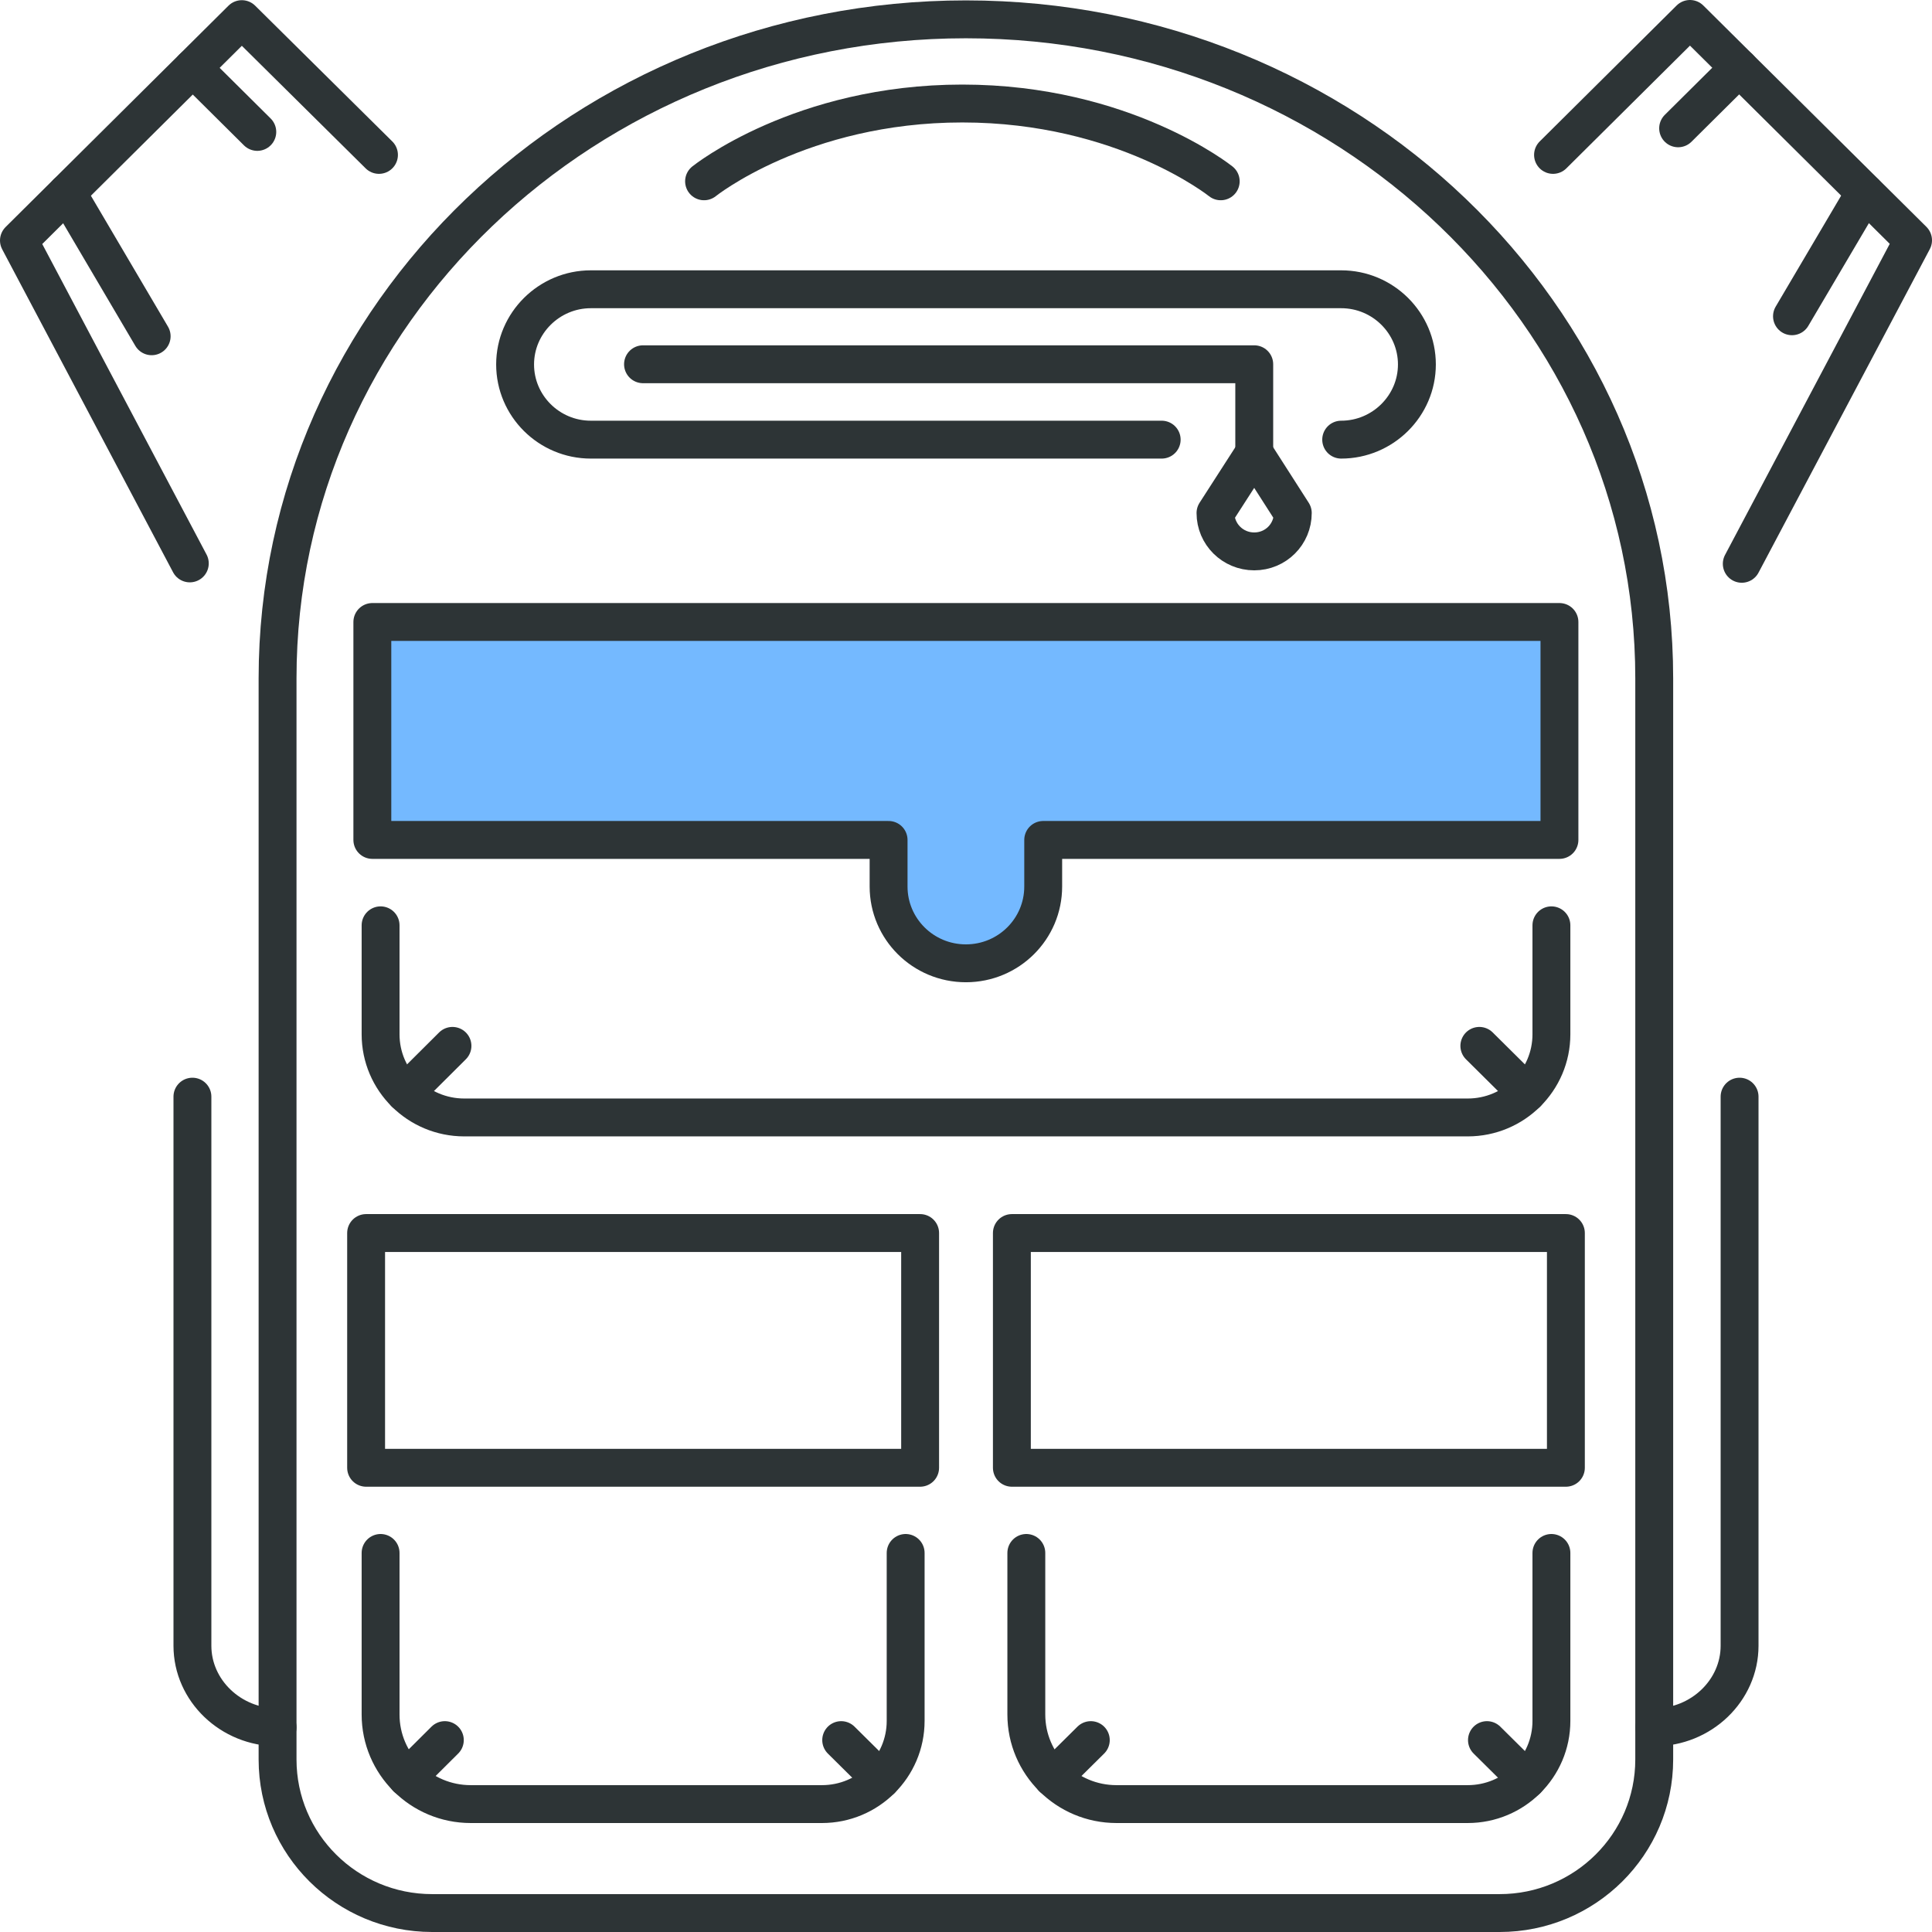
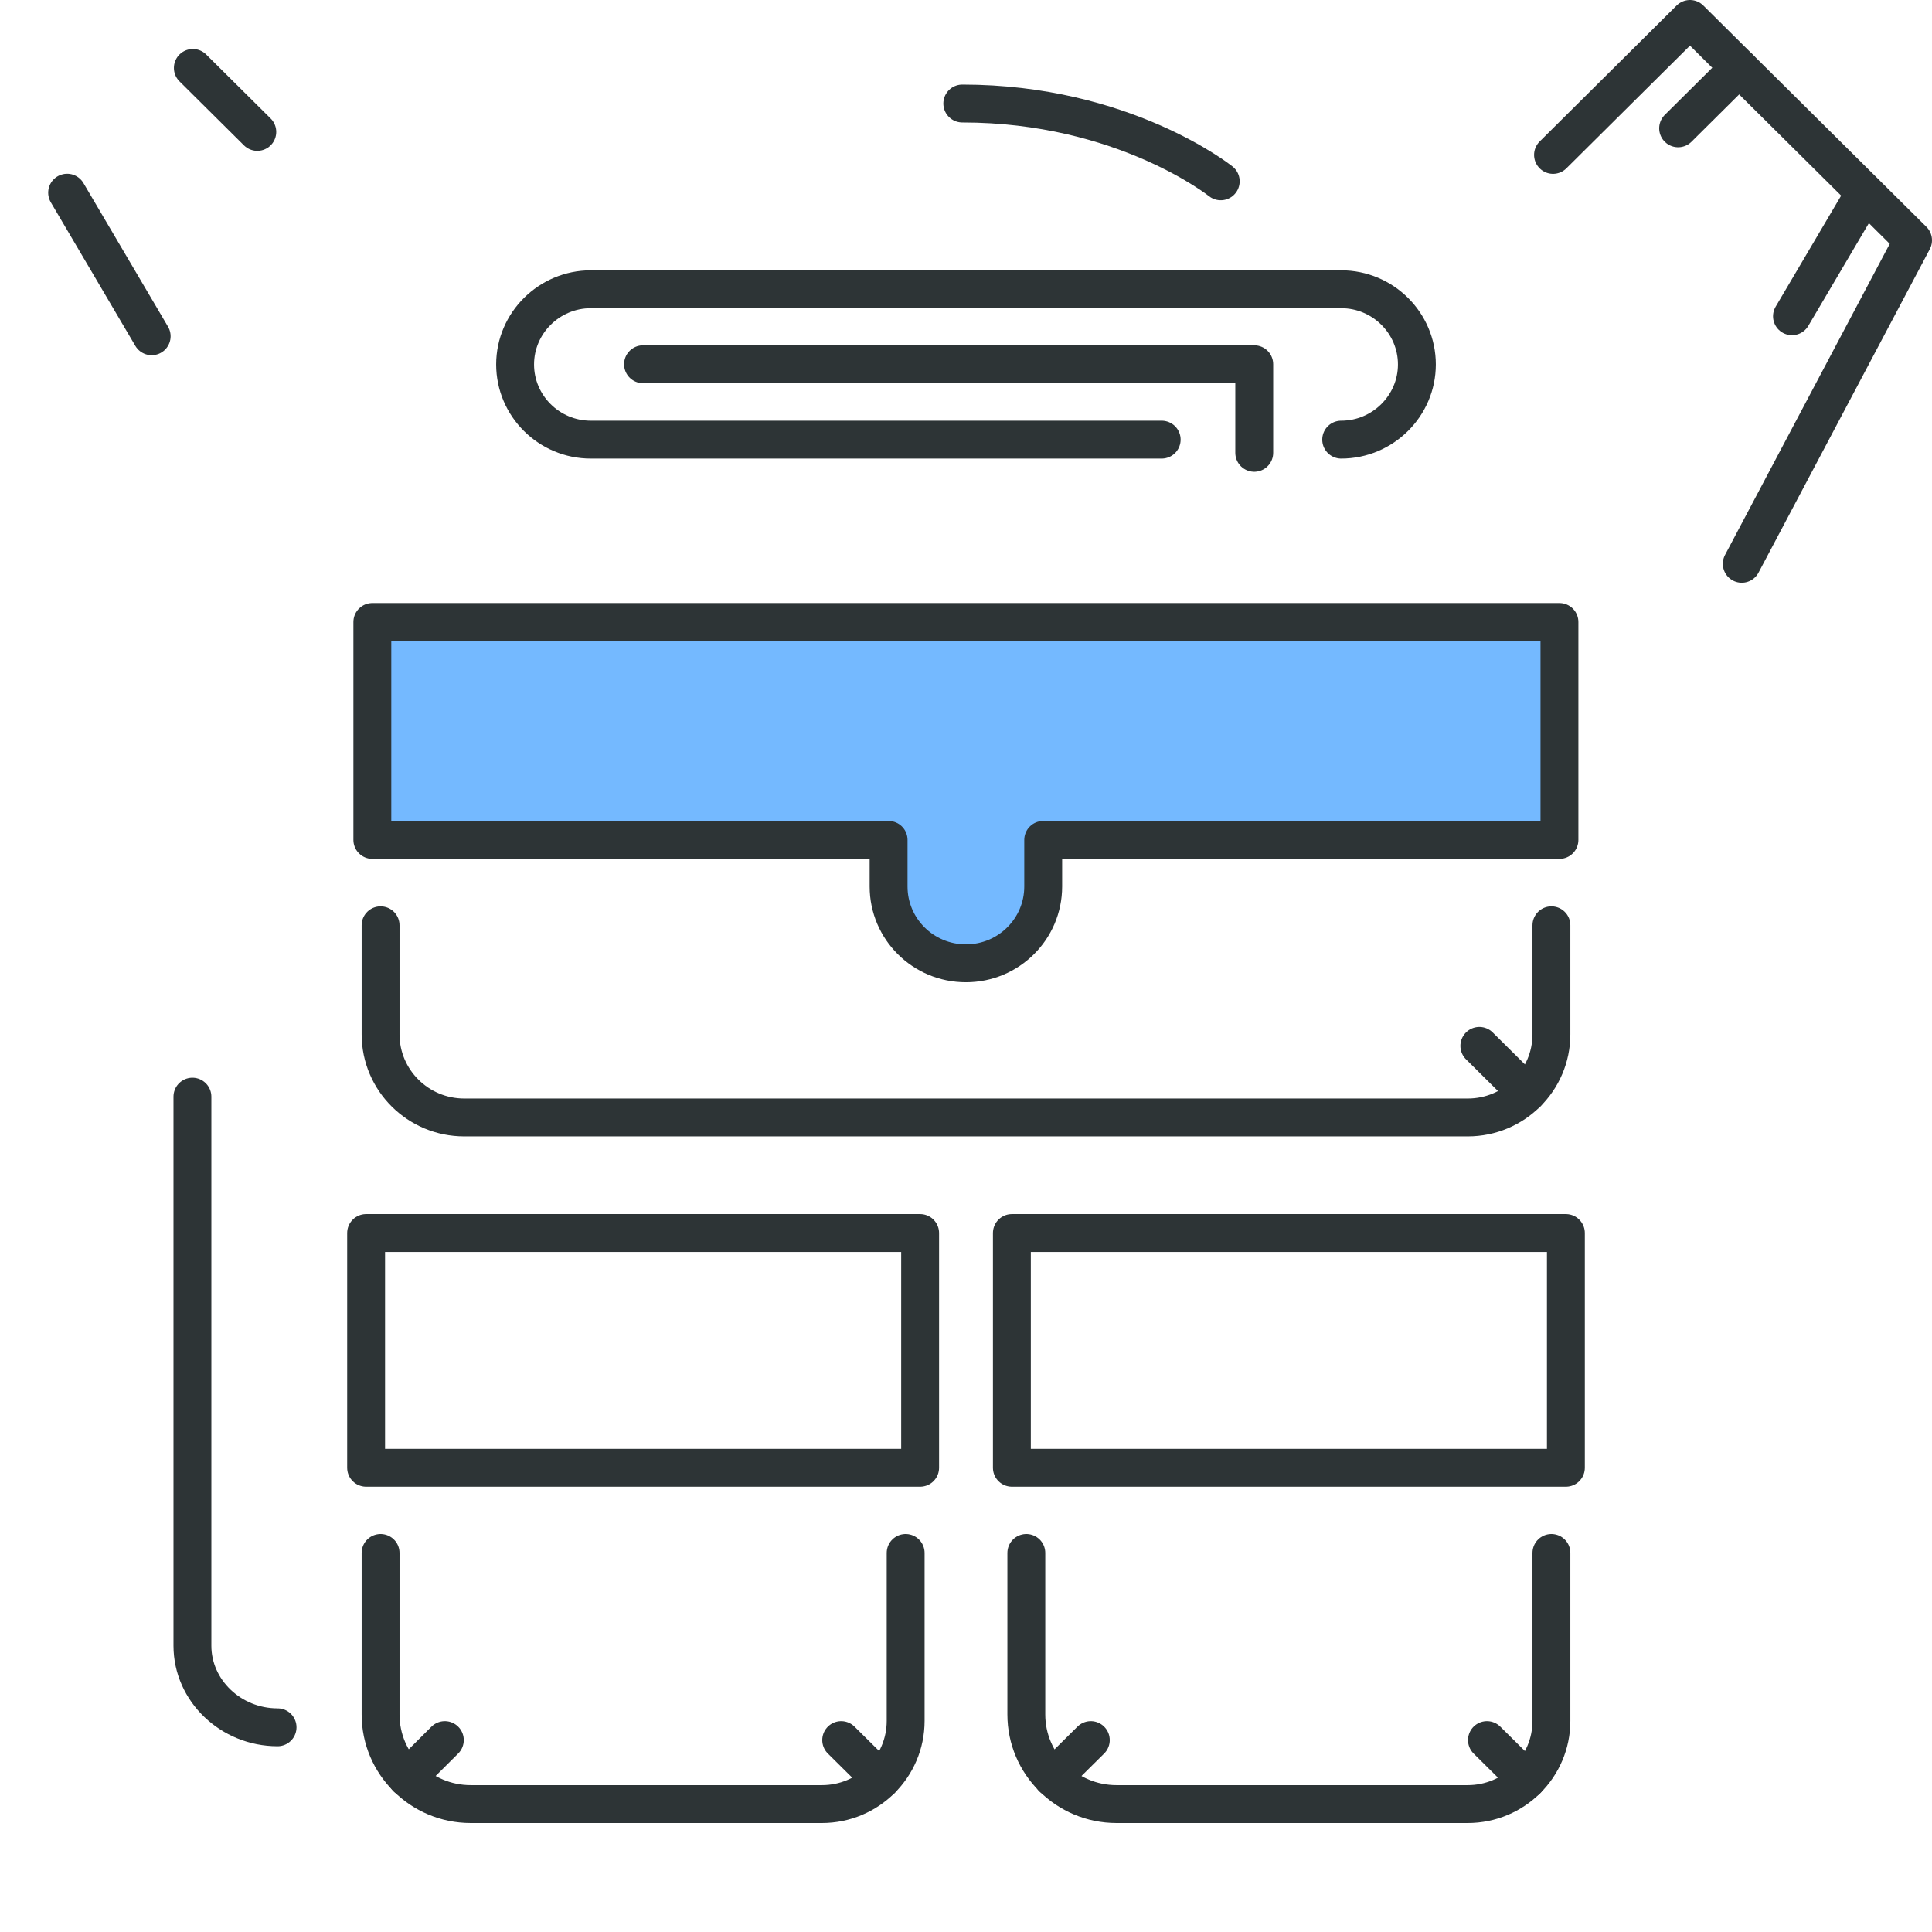
<svg xmlns="http://www.w3.org/2000/svg" width="102" height="102" viewBox="0 0 102 102" fill="none">
  <path d="M50.995 50.858C48.737 50.858 46.913 49.042 46.913 46.804V44.344H19.658V32.838H82.331V44.344H55.076V46.804C55.076 49.042 53.253 50.858 50.995 50.858Z" fill="#74B9FF" />
-   <path d="M14.654 35.815C14.654 16.602 30.927 1.021 50.995 1.021C71.062 1.021 87.335 16.602 87.335 35.815V92.893C87.335 97.369 83.678 101 79.172 101H22.817C18.311 101 14.654 97.369 14.654 92.893V35.815Z" stroke="#2D3436" stroke-width="2" stroke-linecap="round" stroke-linejoin="round" />
  <path d="M81.907 81.988V90.855C81.907 93.283 79.925 95.247 77.487 95.247H58.945C56.316 95.247 54.185 93.125 54.185 90.517V81.988" stroke="#2D3436" stroke-width="2" stroke-linecap="round" stroke-linejoin="round" />
  <path d="M82.671 65.098H53.422V77.491H82.671V65.098Z" stroke="#2D3436" stroke-width="2" stroke-linecap="round" stroke-linejoin="round" />
  <path d="M80.614 93.959L78.504 91.869" stroke="#2D3436" stroke-width="2" stroke-linecap="round" stroke-linejoin="round" />
  <path d="M55.574 93.864L57.589 91.869" stroke="#2D3436" stroke-width="2" stroke-linecap="round" stroke-linejoin="round" />
  <path d="M47.814 81.988V90.855C47.814 93.283 45.832 95.247 43.394 95.247H24.852C22.223 95.247 20.093 93.125 20.093 90.517V81.988" stroke="#2D3436" stroke-width="2" stroke-linecap="round" stroke-linejoin="round" />
  <path d="M48.578 65.098H19.329V77.491H48.578V65.098Z" stroke="#2D3436" stroke-width="2" stroke-linecap="round" stroke-linejoin="round" />
  <path d="M46.521 93.959L44.411 91.869" stroke="#2D3436" stroke-width="2" stroke-linecap="round" stroke-linejoin="round" />
  <path d="M21.481 93.864L23.485 91.869" stroke="#2D3436" stroke-width="2" stroke-linecap="round" stroke-linejoin="round" />
-   <path d="M64.448 9.572C64.448 9.572 59.327 5.465 50.804 5.465C42.281 5.465 37.171 9.572 37.171 9.572" stroke="#2D3436" stroke-width="2" stroke-linecap="round" stroke-linejoin="round" />
+   <path d="M64.448 9.572C64.448 9.572 59.327 5.465 50.804 5.465" stroke="#2D3436" stroke-width="2" stroke-linecap="round" stroke-linejoin="round" />
  <path d="M98.456 10.173L94.608 16.697" stroke="#2D3436" stroke-width="2" stroke-linecap="round" stroke-linejoin="round" />
  <path d="M88.597 6.774L91.819 3.576" stroke="#2D3436" stroke-width="2" stroke-linecap="round" stroke-linejoin="round" />
  <path d="M81.992 8.178L89.222 1L101 12.686L91.957 29.766" stroke="#2D3436" stroke-width="2" stroke-linecap="round" stroke-linejoin="round" />
-   <path d="M10.021 29.745L1 12.696L12.767 1.01L20.008 8.178" stroke="#2D3436" stroke-width="2" stroke-linecap="round" stroke-linejoin="round" />
  <path d="M3.544 10.173L8.007 17.753" stroke="#2D3436" stroke-width="2" stroke-linecap="round" stroke-linejoin="round" />
  <path d="M13.584 6.964L10.181 3.586" stroke="#2D3436" stroke-width="2" stroke-linecap="round" stroke-linejoin="round" />
  <path d="M14.654 91.193C12.184 91.193 10.159 89.251 10.159 86.886V57.898" stroke="#2D3436" stroke-width="2" stroke-linecap="round" stroke-linejoin="round" />
-   <path d="M87.346 91.193C89.816 91.193 91.841 89.251 91.841 86.886V57.898" stroke="#2D3436" stroke-width="2" stroke-linecap="round" stroke-linejoin="round" />
  <path d="M66.218 23.907V19.231H33.948" stroke="#2D3436" stroke-width="2" stroke-linecap="round" stroke-linejoin="round" />
  <path d="M61.331 23.211H31.192C28.987 23.211 27.195 21.427 27.195 19.241C27.195 17.056 28.997 15.272 31.192 15.272H70.808C73.013 15.272 74.805 17.056 74.805 19.241C74.805 21.427 73.002 23.211 70.808 23.211" stroke="#2D3436" stroke-width="2" stroke-linecap="round" stroke-linejoin="round" />
-   <path d="M64.172 27.085C64.172 28.204 65.084 29.111 66.218 29.111C67.352 29.111 68.253 28.204 68.253 27.085L66.218 23.907L64.172 27.085Z" stroke="#2D3436" stroke-width="2" stroke-linecap="round" stroke-linejoin="round" />
  <path d="M81.907 48.852V54.605C81.907 57.033 79.925 58.996 77.487 58.996H24.513C22.075 58.996 20.093 57.033 20.093 54.605V48.852" stroke="#2D3436" stroke-width="2" stroke-linecap="round" stroke-linejoin="round" />
  <path d="M46.913 44.344H19.658V32.838H82.331V44.344H55.076V46.804C55.076 49.042 53.253 50.858 50.995 50.858C48.737 50.858 46.913 49.042 46.913 46.804V44.344Z" stroke="#2D3436" stroke-width="2" stroke-linecap="round" stroke-linejoin="round" />
-   <path d="M21.386 57.708L23.888 55.217" stroke="#2D3436" stroke-width="2" stroke-linecap="round" stroke-linejoin="round" />
  <path d="M80.614 57.708L78.102 55.217" stroke="#2D3436" stroke-width="2" stroke-linecap="round" stroke-linejoin="round" />
</svg>